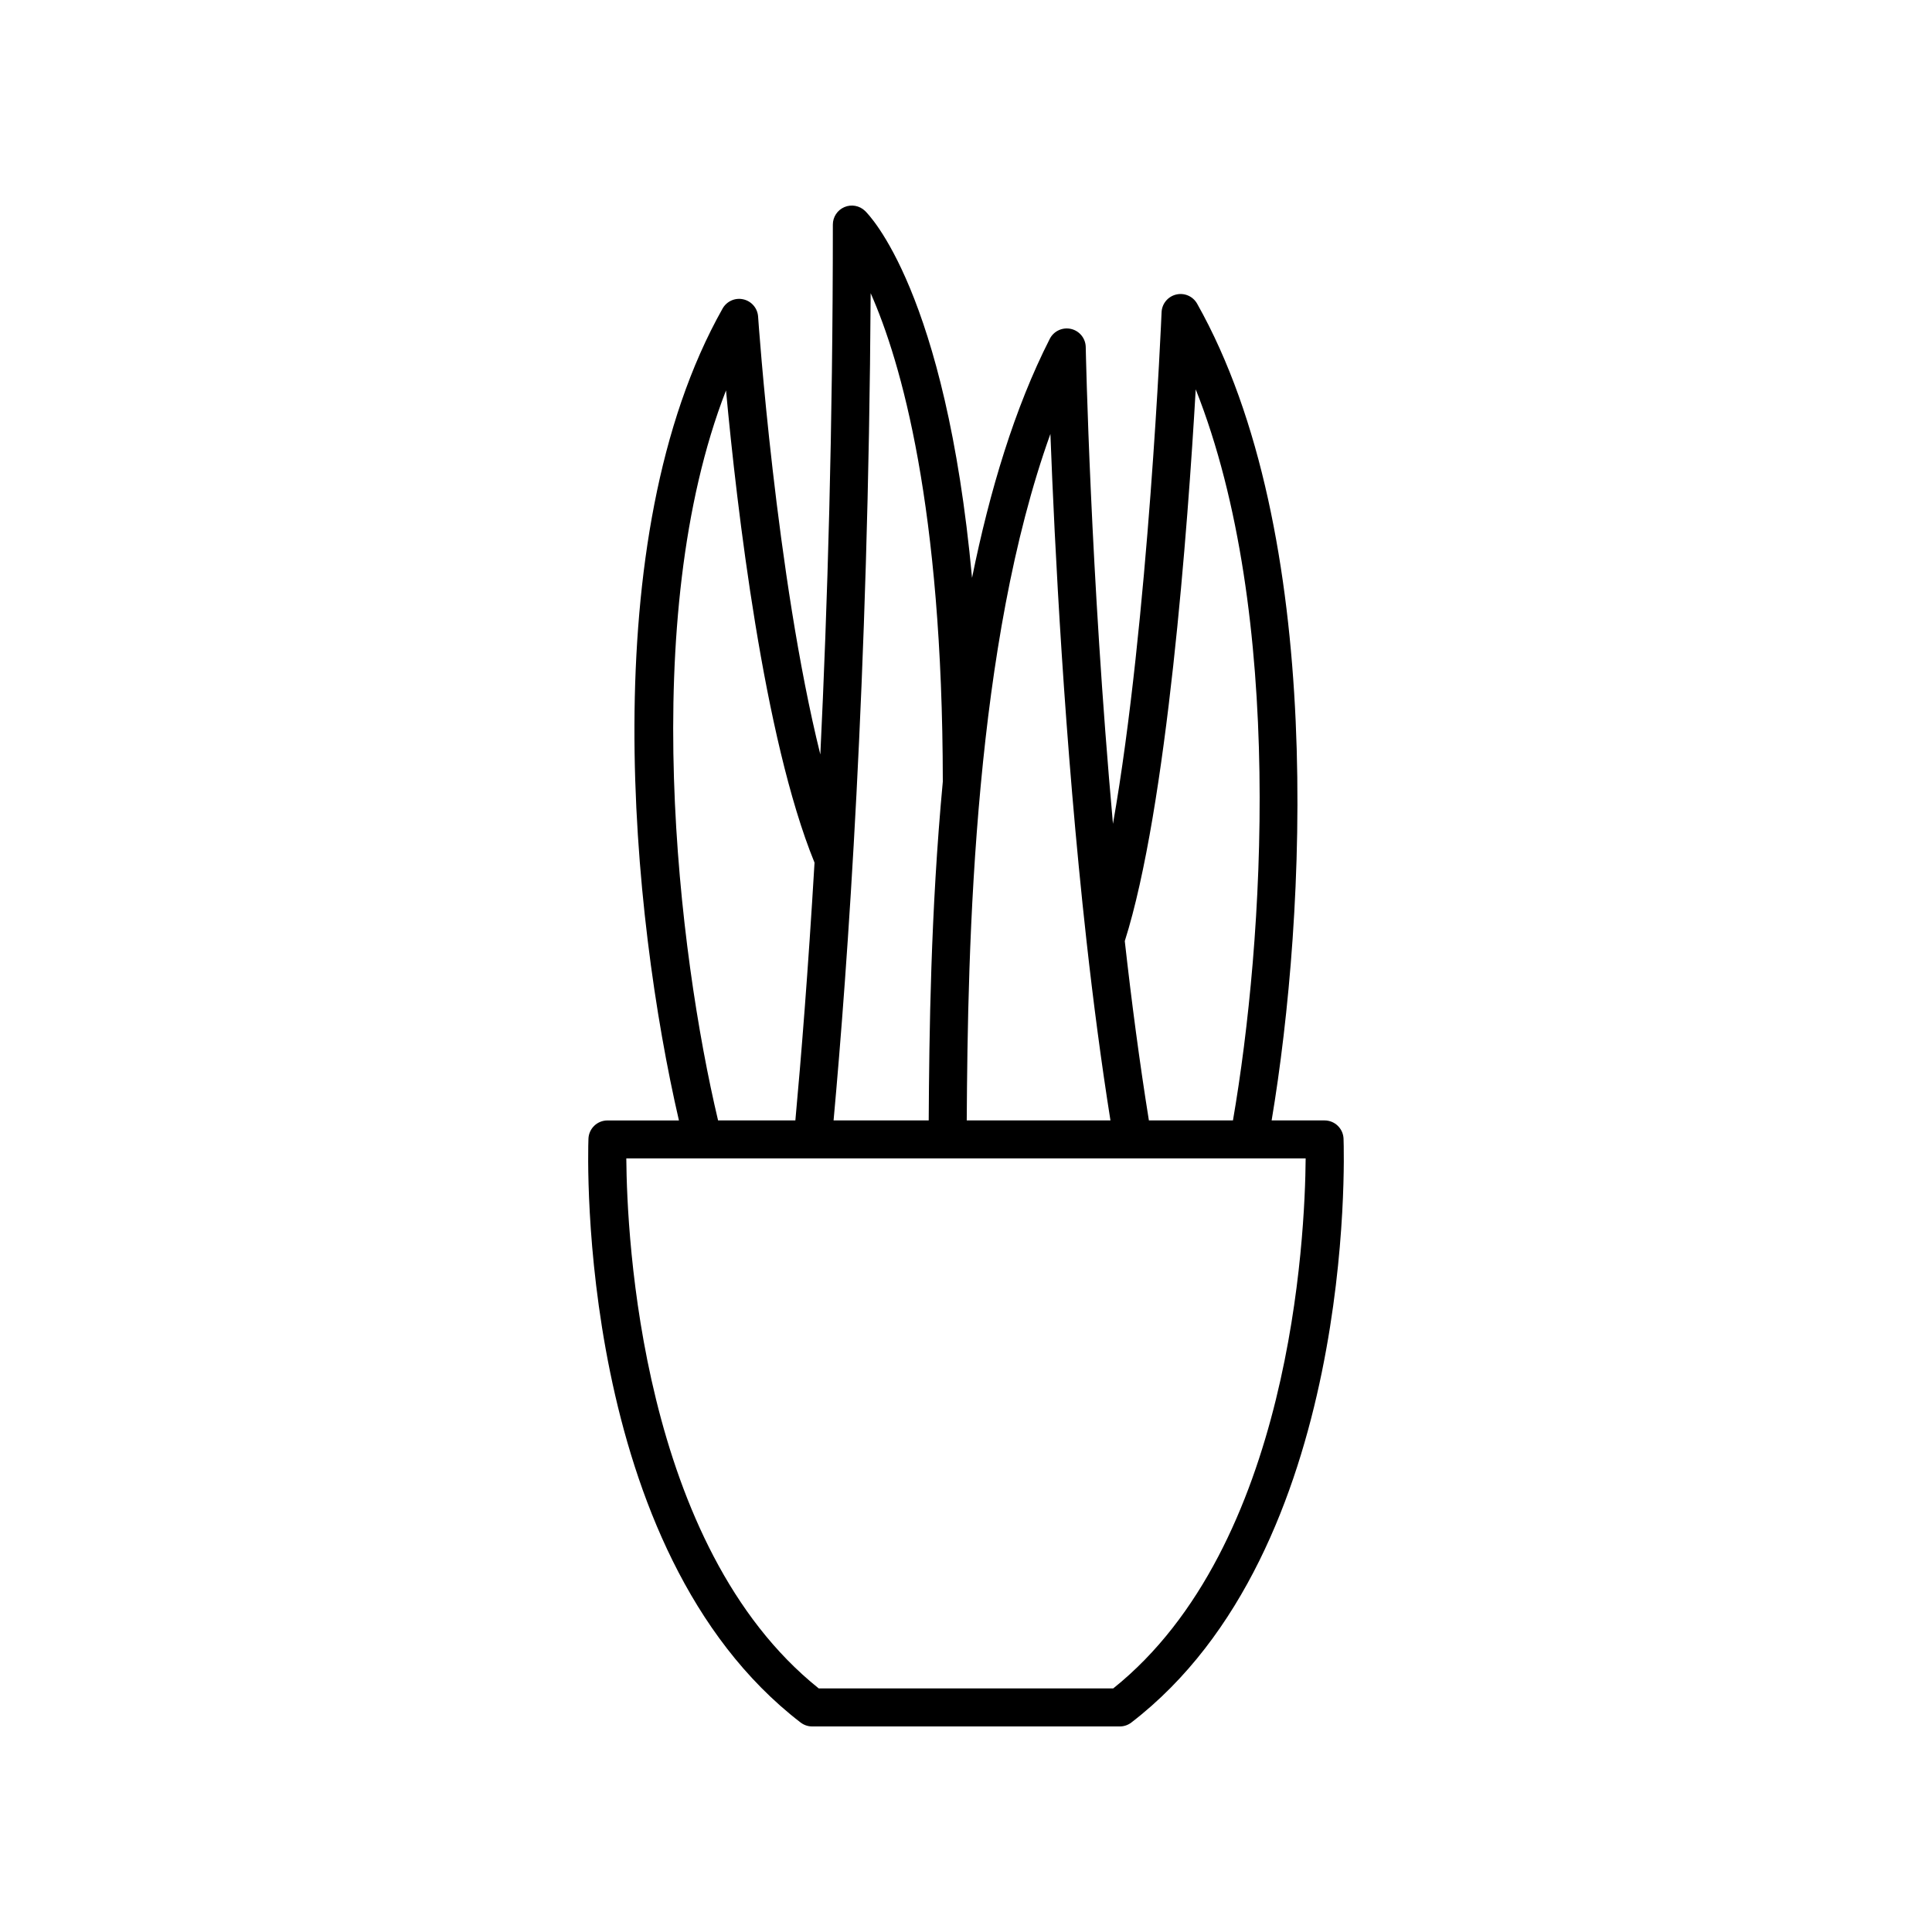
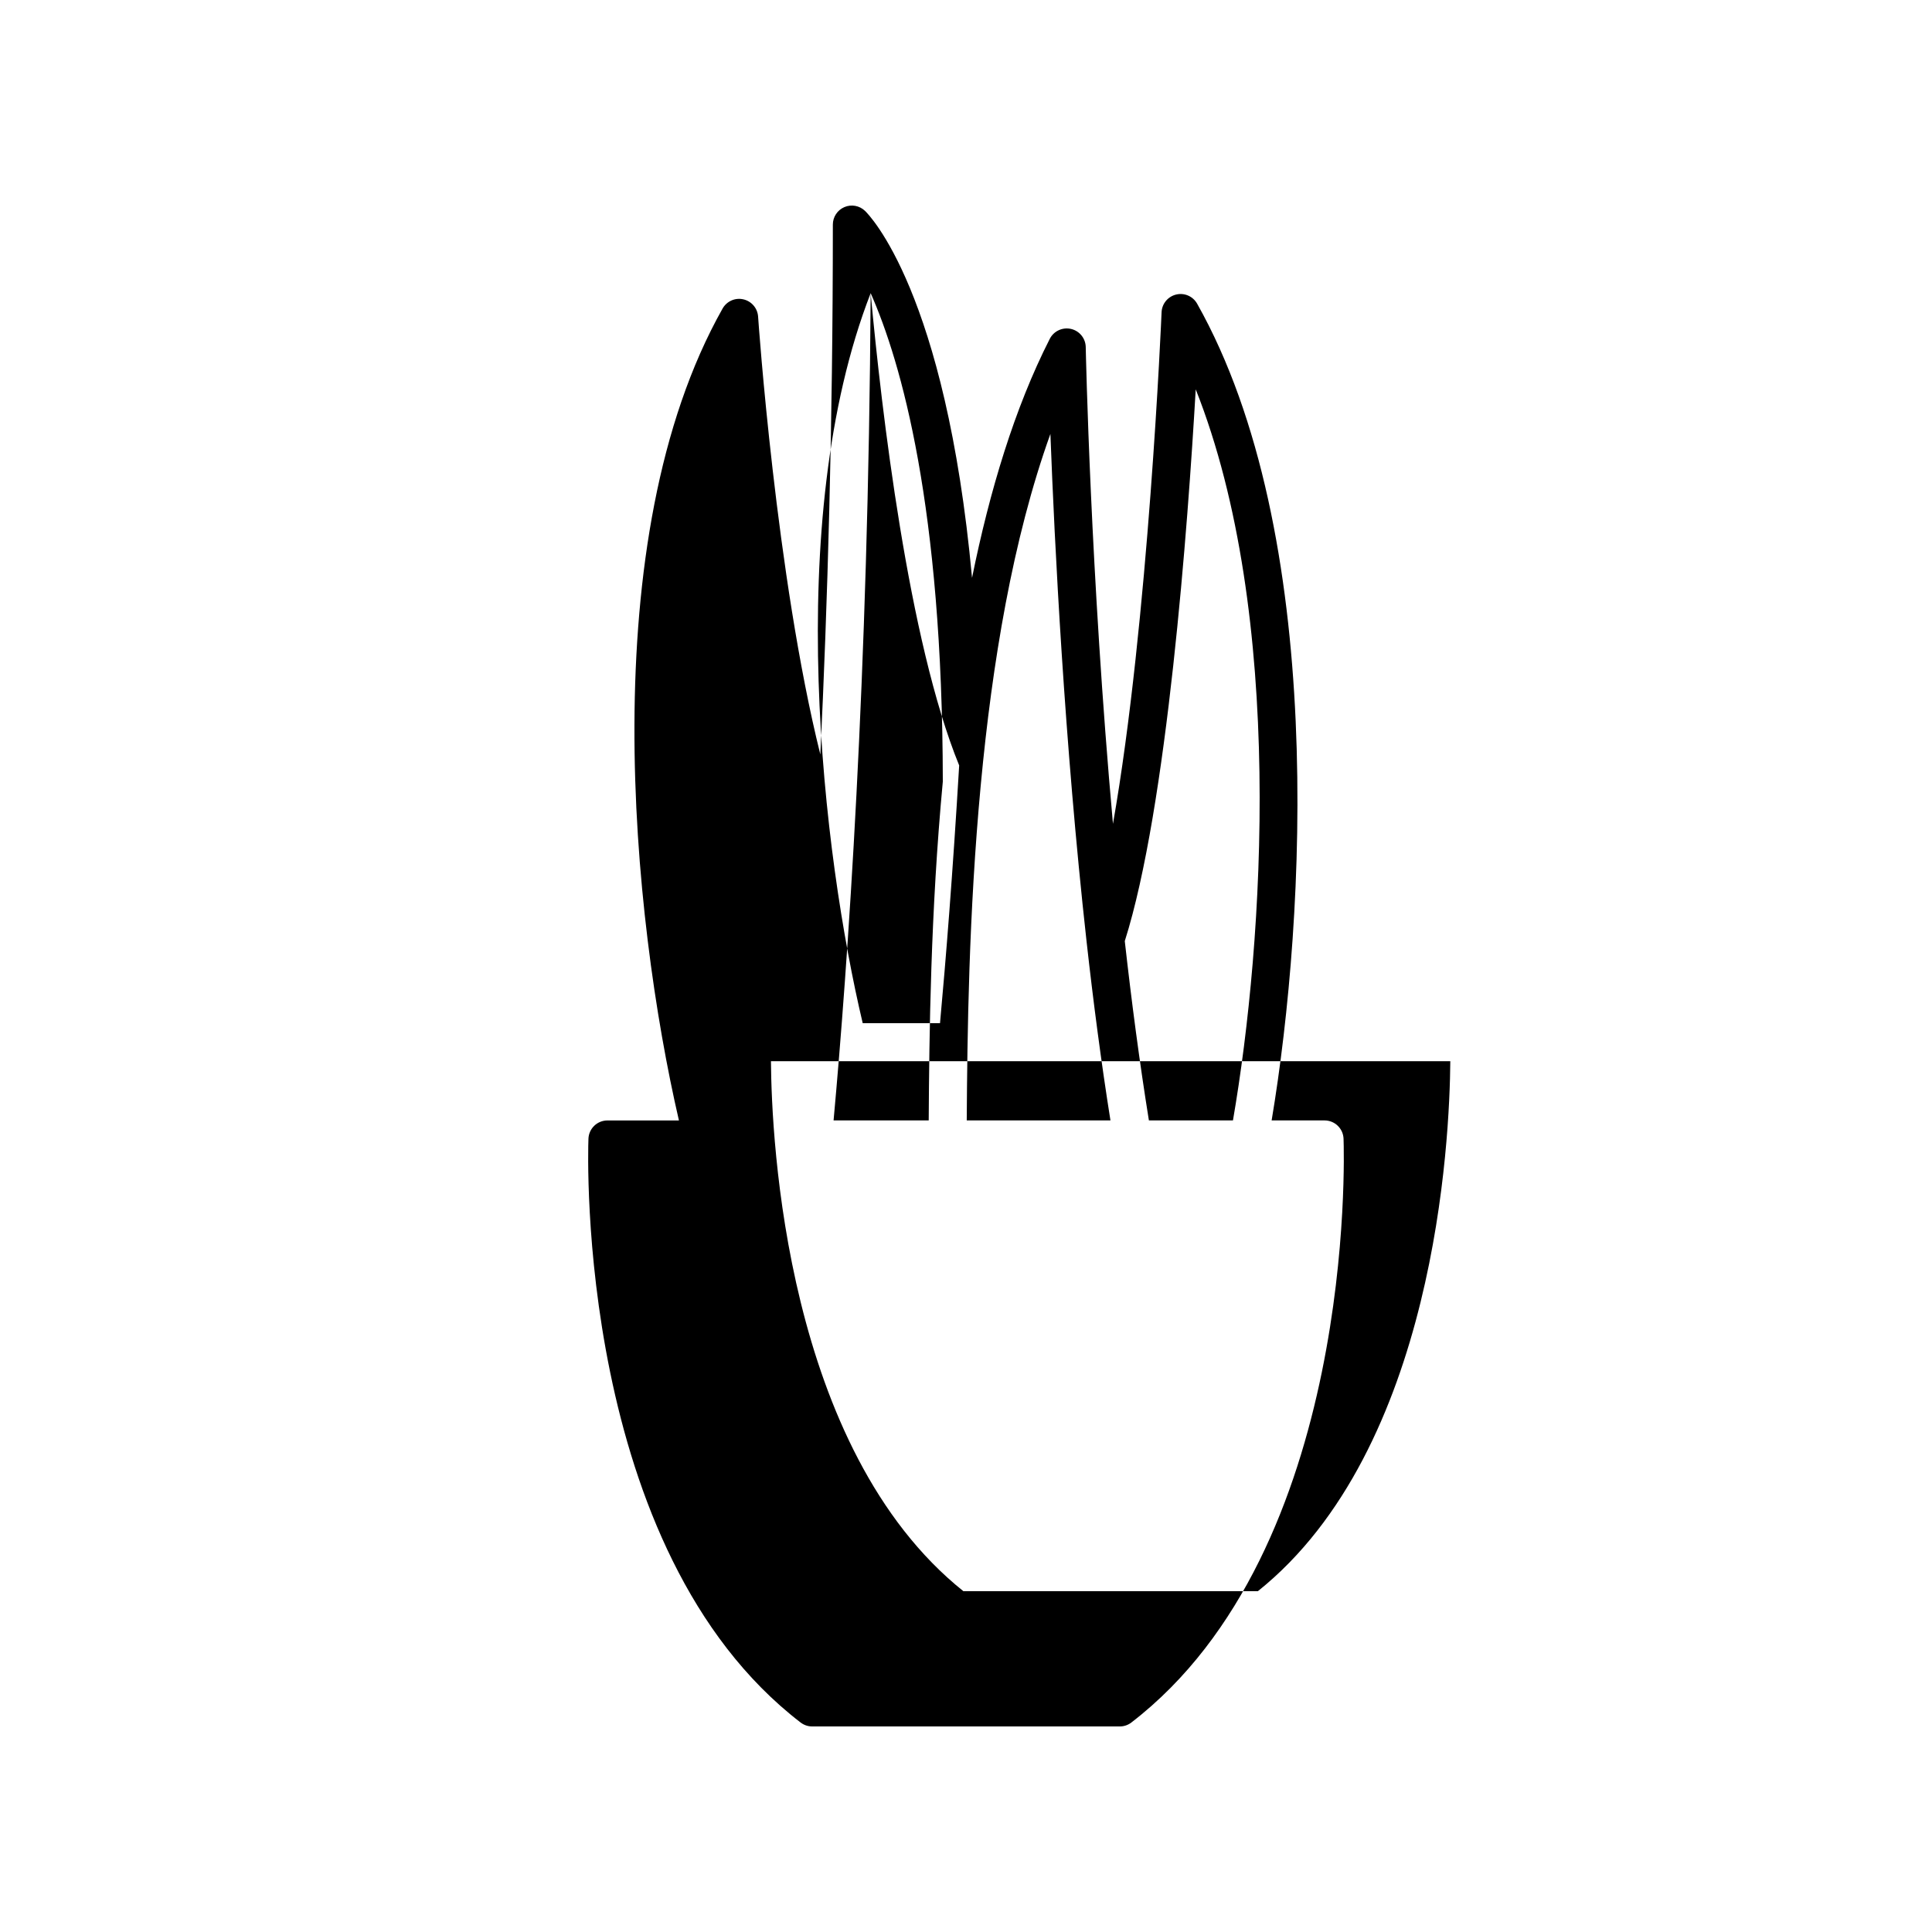
<svg xmlns="http://www.w3.org/2000/svg" fill="#000000" width="800px" height="800px" version="1.1" viewBox="144 144 512 512">
-   <path d="m356.17 600.48c0.879 0.68 1.957 1.047 3.07 1.047h81.516c1.113 0 2.188-0.367 3.07-1.047 59.461-45.723 56.387-150.27 56.227-154.7-0.098-2.711-2.324-4.856-5.035-4.856h-14.023c9.109-54.336 14.461-155.74-19.742-216.44-1.105-1.965-3.367-2.957-5.566-2.426-2.188 0.527-3.766 2.441-3.856 4.691-0.039 0.988-3.481 82.25-12.883 135.57-5.988-66.367-7.199-125.51-7.215-126.34-0.043-2.312-1.656-4.297-3.91-4.812-2.242-0.508-4.566 0.562-5.617 2.625-9.348 18.371-15.934 40.316-20.605 63.344-6.981-75.832-27.336-96.27-28.375-97.262-1.457-1.395-3.609-1.785-5.457-0.988-1.852 0.793-3.055 2.617-3.055 4.629 0 53.805-1.418 101.07-3.316 140.43-11.754-47.32-16.438-115.21-16.492-116.04-0.148-2.223-1.738-4.082-3.91-4.574-2.176-0.504-4.41 0.5-5.504 2.441-34.43 61.102-23.996 161.37-11.566 215.16h-18.945c-2.711 0-4.938 2.144-5.035 4.856-0.164 4.426-3.234 108.98 56.227 154.7zm104.71-353.3c23.668 59.703 18.078 146.21 9.867 193.74h-22.277c-2.469-15.344-4.586-31.402-6.391-47.52 11.215-35.32 16.719-110.19 18.801-146.22zm-38.512 11.809c1.094 29.043 3.727 81.766 9.566 134.34 0.004 0.051 0.012 0.098 0.016 0.145 1.789 16.074 3.891 32.09 6.332 47.449h-38.086c0.141-22.633 0.539-54.941 3.723-88.949 0-0.035 0.02-0.062 0.02-0.098v-0.102c2.984-31.762 8.402-64.895 18.43-92.781zm-47.633-37.293c8.094 18.281 19.047 56.508 19.121 129.44-3.227 34.383-3.598 66.969-3.738 89.781h-25.211c3.668-40.234 9.223-117.15 9.828-219.22zm-38.332 25.766c2.871 30.992 9.984 92.188 23.457 125.15-1.699 28.68-3.555 51.723-5.078 68.309h-20.484c-10.508-44.254-21.371-133.09 2.106-193.46zm153.61 203.54c-0.16 20.781-3.871 102.74-51 140.45h-78.035c-47.129-37.707-50.84-119.67-51-140.45z" />
+   <path d="m356.17 600.48c0.879 0.68 1.957 1.047 3.07 1.047h81.516c1.113 0 2.188-0.367 3.07-1.047 59.461-45.723 56.387-150.27 56.227-154.7-0.098-2.711-2.324-4.856-5.035-4.856h-14.023c9.109-54.336 14.461-155.74-19.742-216.44-1.105-1.965-3.367-2.957-5.566-2.426-2.188 0.527-3.766 2.441-3.856 4.691-0.039 0.988-3.481 82.25-12.883 135.57-5.988-66.367-7.199-125.51-7.215-126.34-0.043-2.312-1.656-4.297-3.91-4.812-2.242-0.508-4.566 0.562-5.617 2.625-9.348 18.371-15.934 40.316-20.605 63.344-6.981-75.832-27.336-96.27-28.375-97.262-1.457-1.395-3.609-1.785-5.457-0.988-1.852 0.793-3.055 2.617-3.055 4.629 0 53.805-1.418 101.07-3.316 140.43-11.754-47.32-16.438-115.21-16.492-116.04-0.148-2.223-1.738-4.082-3.91-4.574-2.176-0.504-4.41 0.5-5.504 2.441-34.43 61.102-23.996 161.37-11.566 215.16h-18.945c-2.711 0-4.938 2.144-5.035 4.856-0.164 4.426-3.234 108.98 56.227 154.7zm104.71-353.3c23.668 59.703 18.078 146.21 9.867 193.74h-22.277c-2.469-15.344-4.586-31.402-6.391-47.52 11.215-35.32 16.719-110.19 18.801-146.22zm-38.512 11.809c1.094 29.043 3.727 81.766 9.566 134.34 0.004 0.051 0.012 0.098 0.016 0.145 1.789 16.074 3.891 32.09 6.332 47.449h-38.086c0.141-22.633 0.539-54.941 3.723-88.949 0-0.035 0.02-0.062 0.02-0.098v-0.102c2.984-31.762 8.402-64.895 18.43-92.781zm-47.633-37.293c8.094 18.281 19.047 56.508 19.121 129.44-3.227 34.383-3.598 66.969-3.738 89.781h-25.211c3.668-40.234 9.223-117.15 9.828-219.22zc2.871 30.992 9.984 92.188 23.457 125.15-1.699 28.68-3.555 51.723-5.078 68.309h-20.484c-10.508-44.254-21.371-133.09 2.106-193.46zm153.61 203.54c-0.16 20.781-3.871 102.74-51 140.45h-78.035c-47.129-37.707-50.84-119.67-51-140.45z" />
</svg>